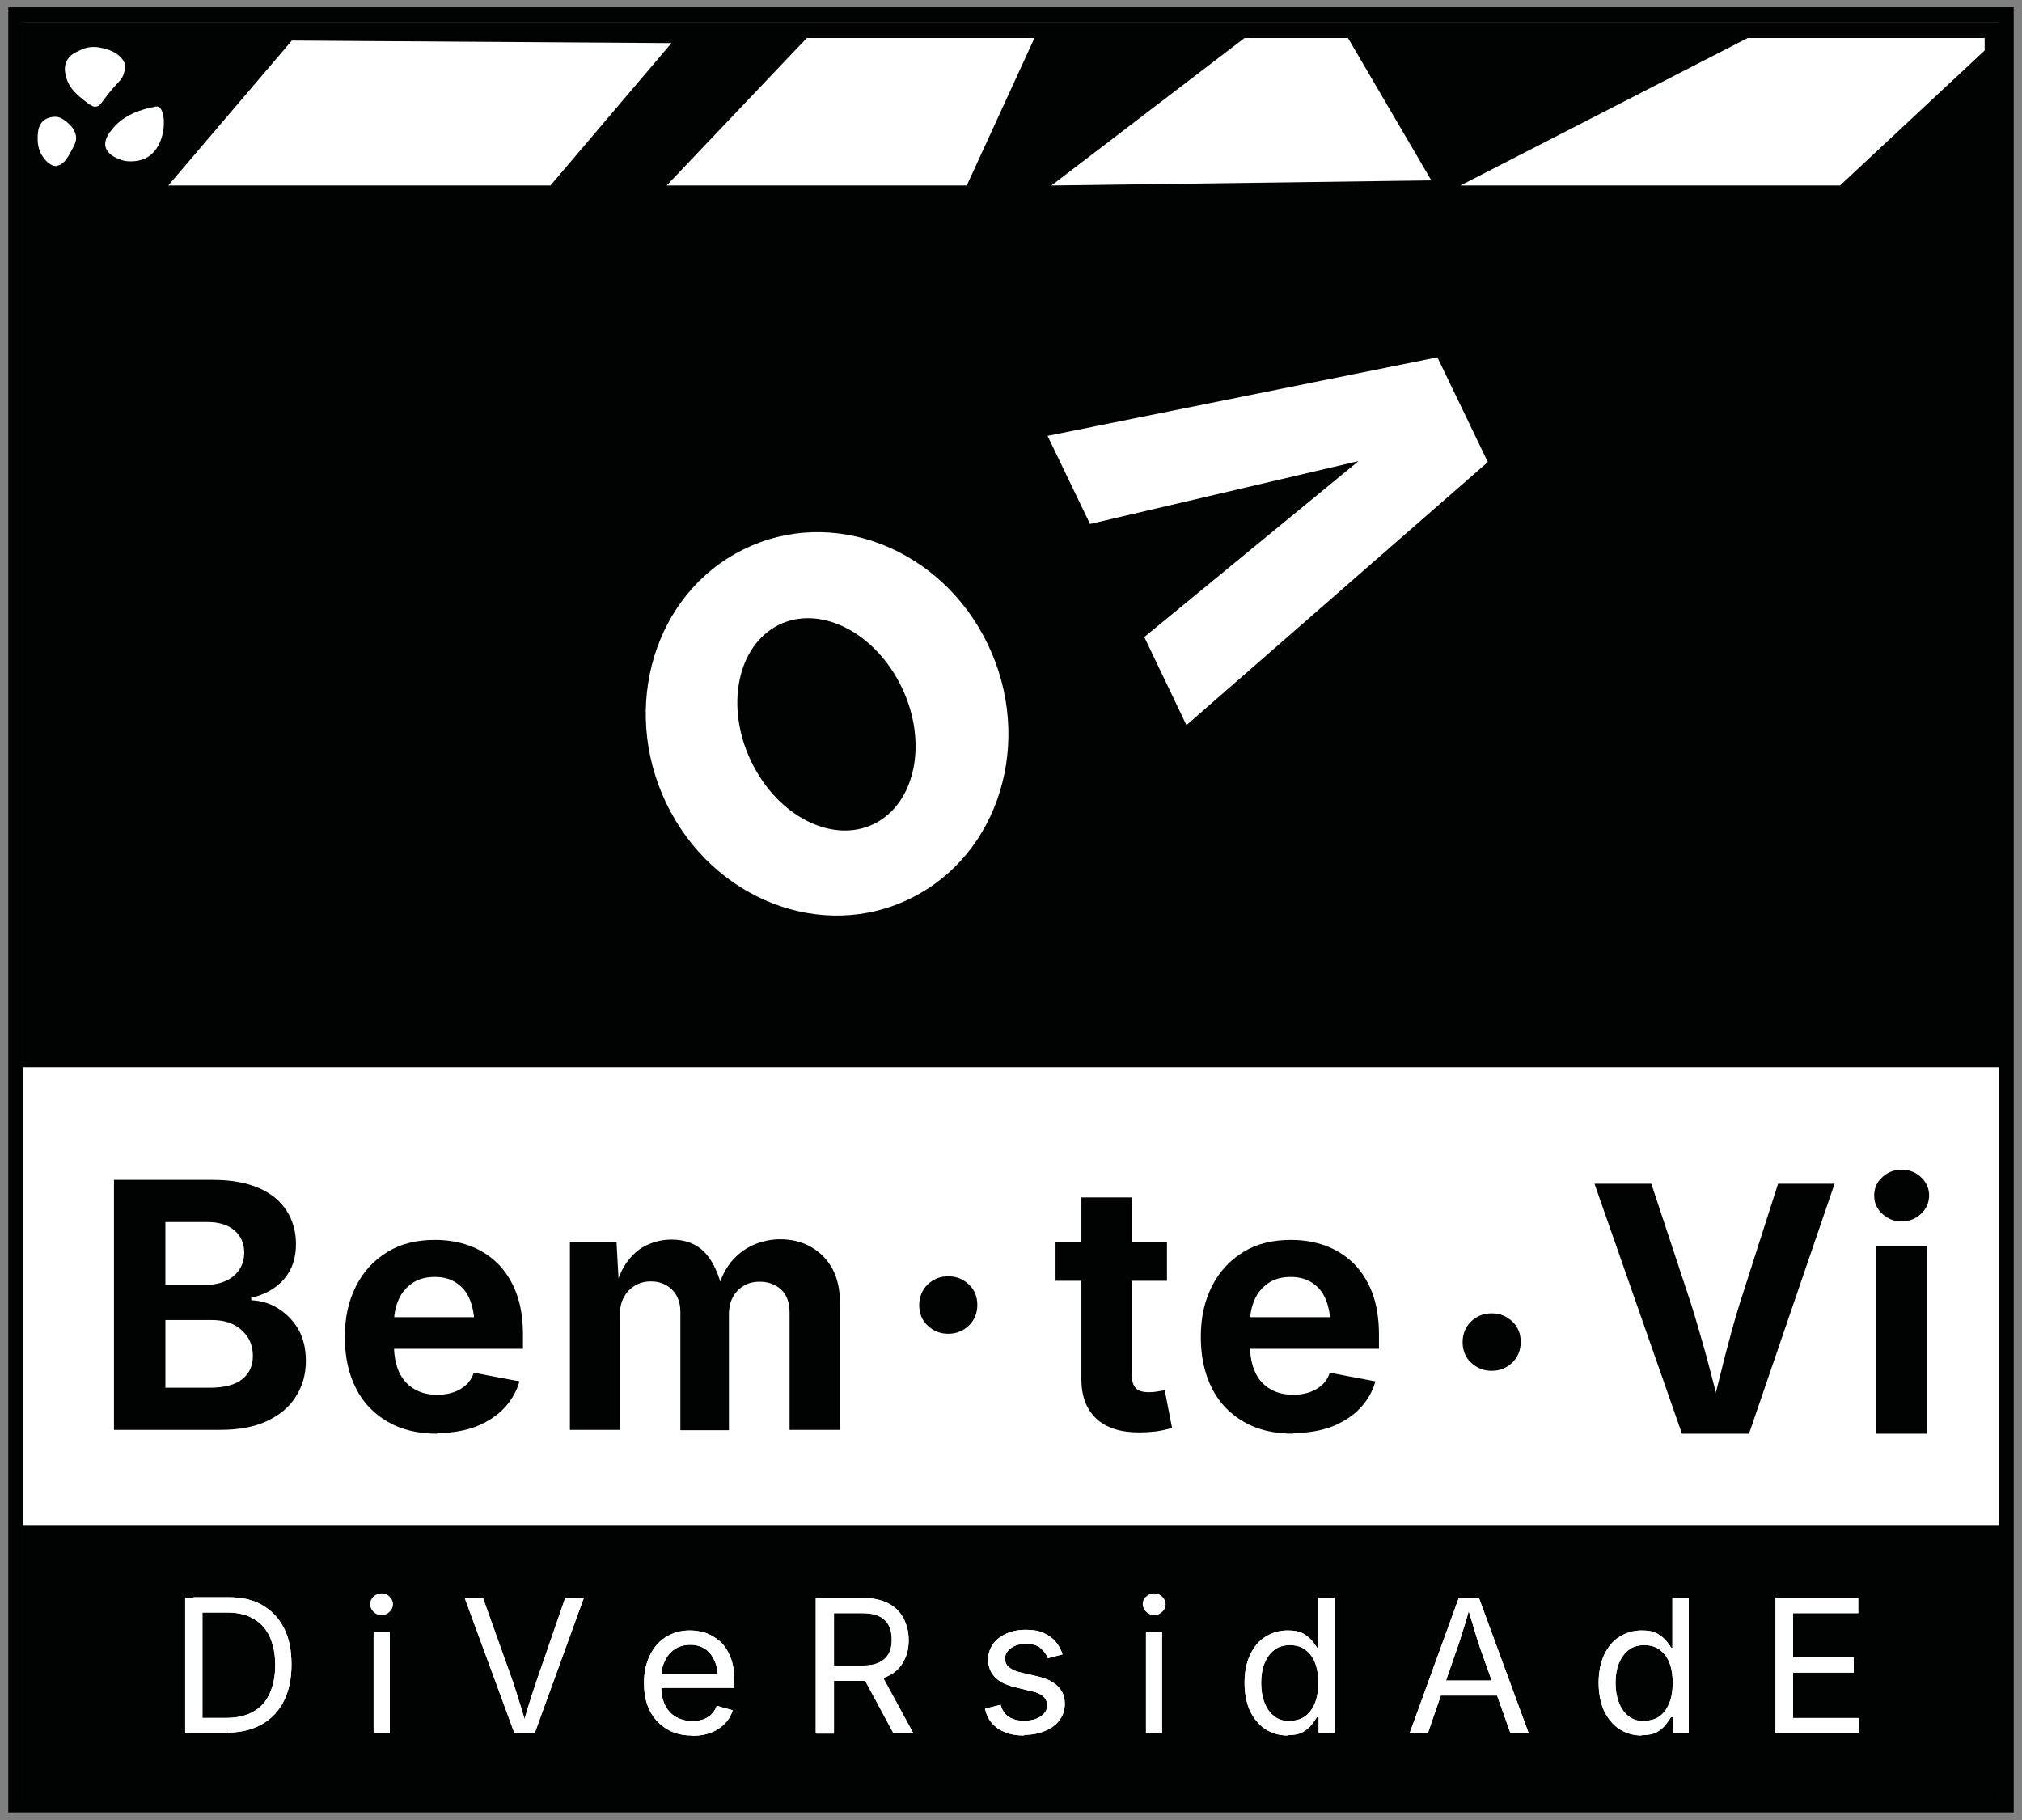
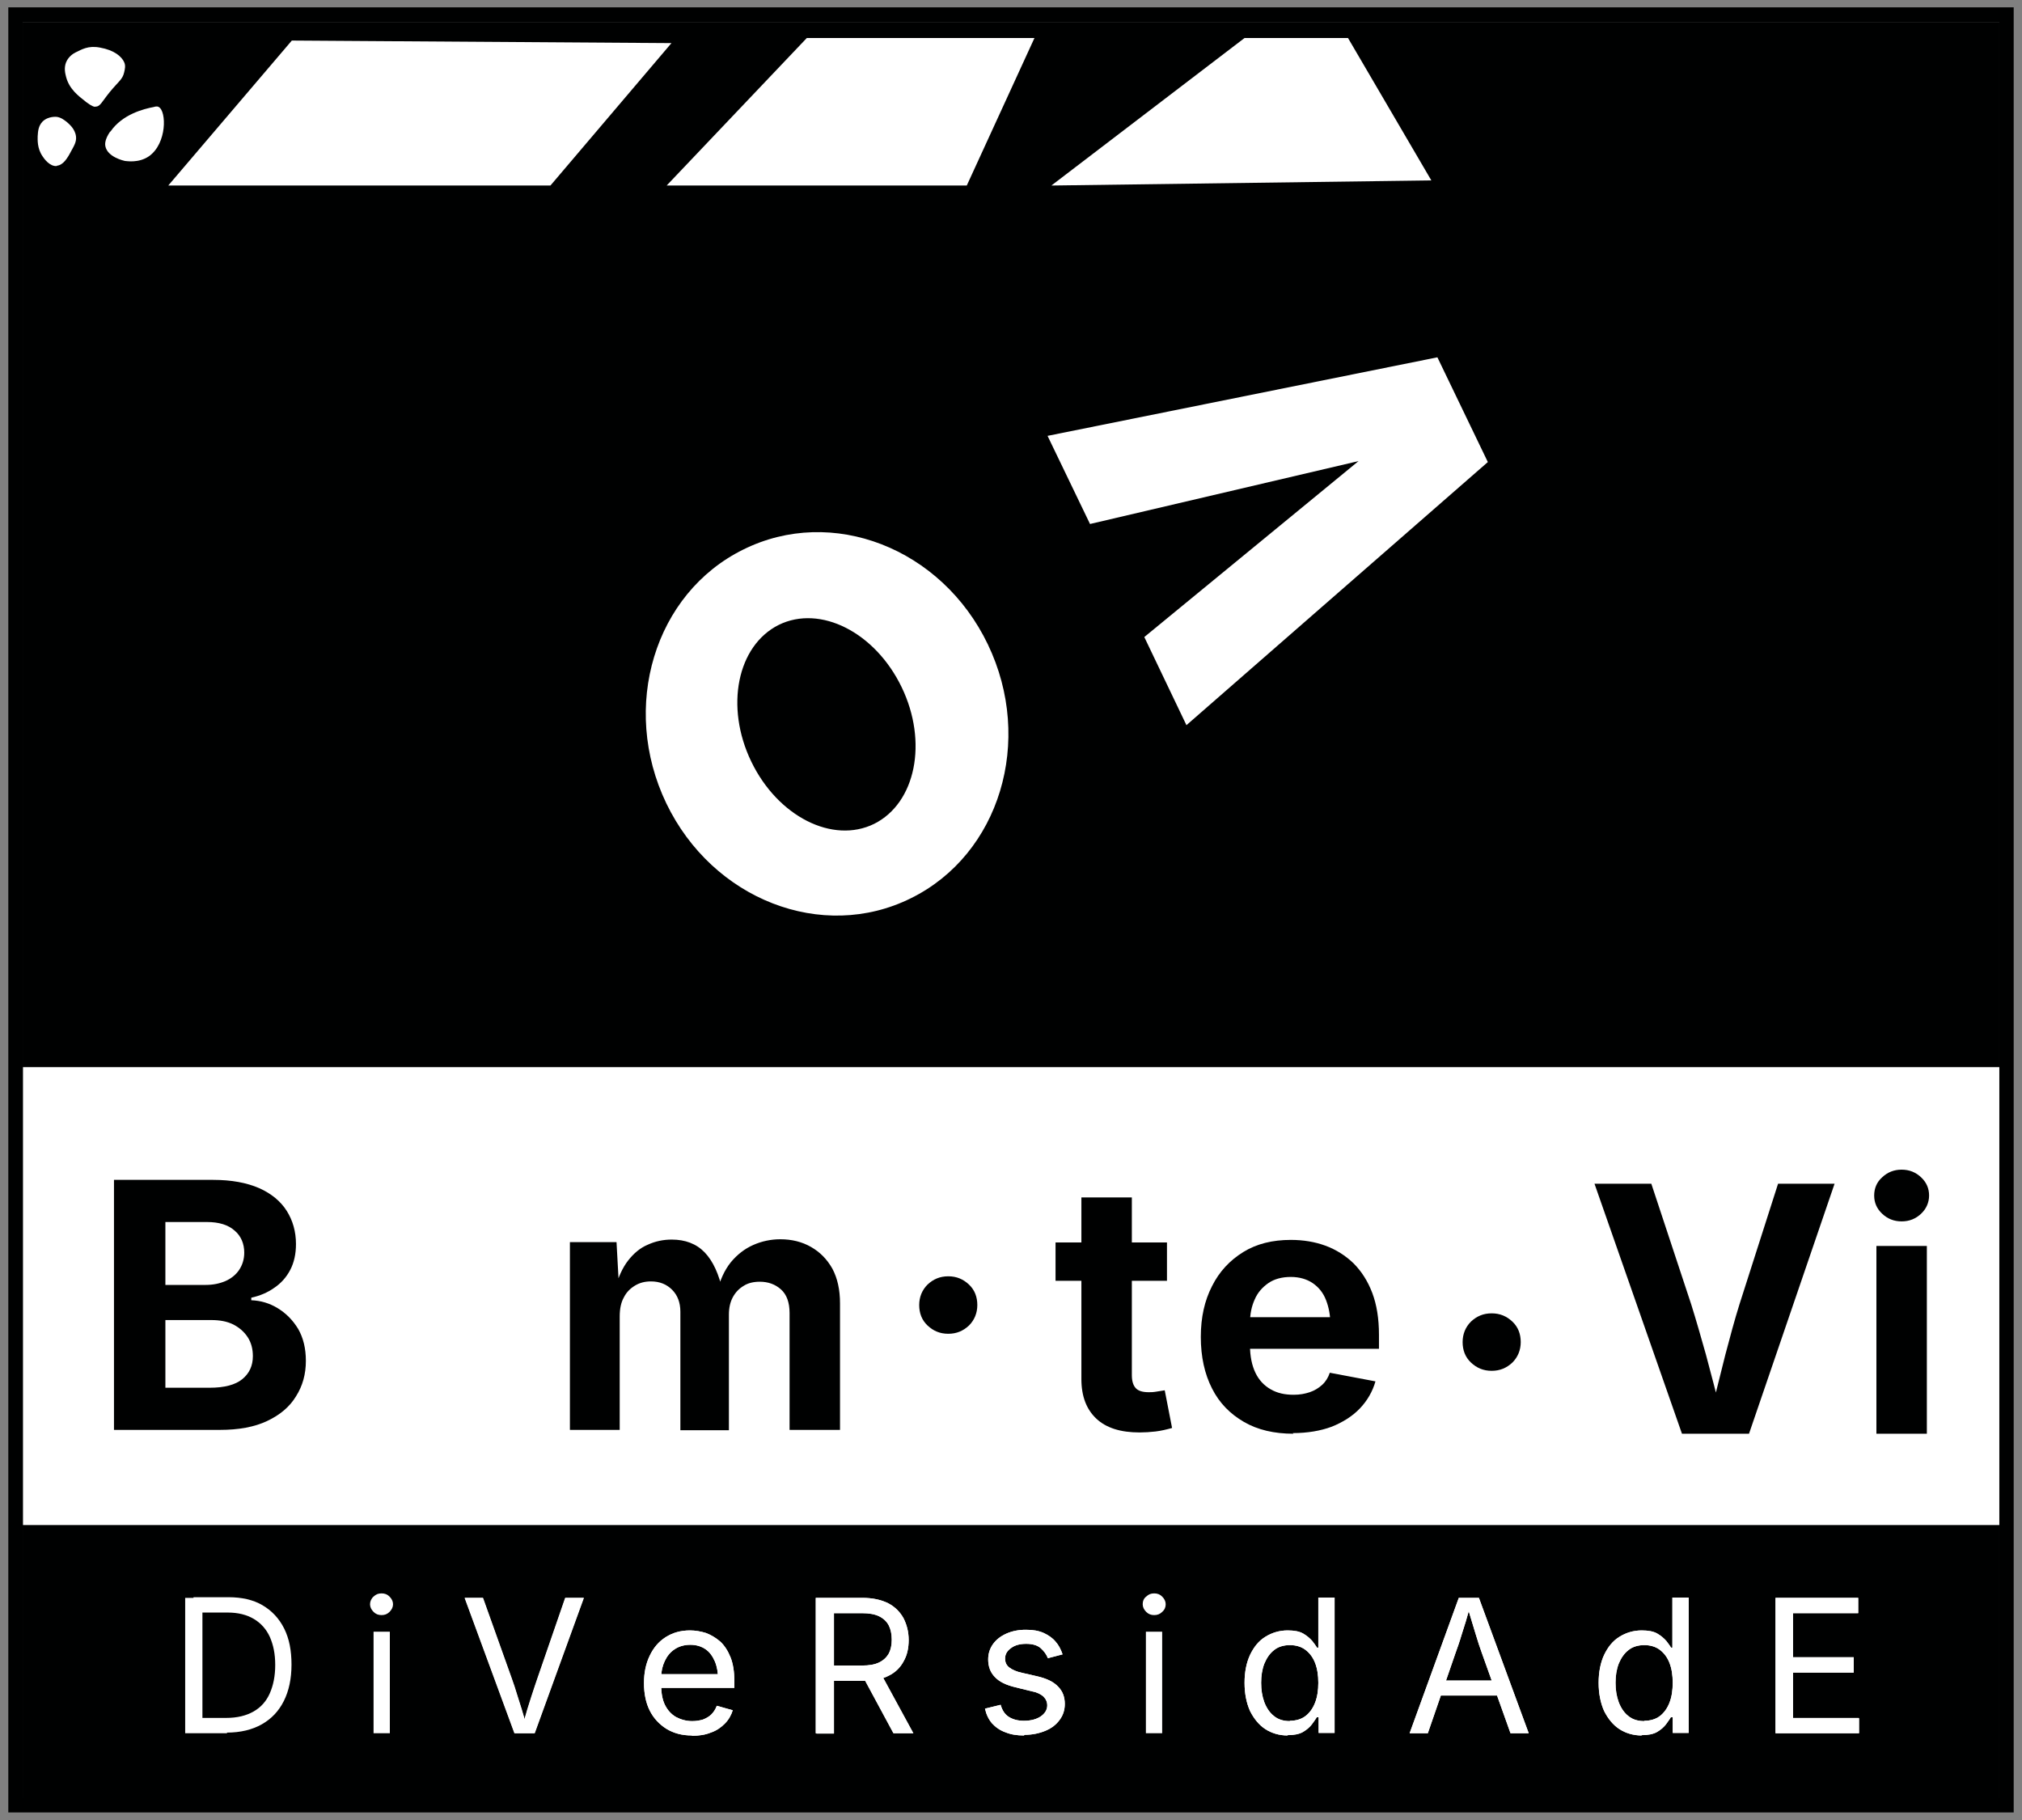
<svg xmlns="http://www.w3.org/2000/svg" version="1.1" viewBox="0 0 63.33 57">
  <rect x="0" y="0" width="63.33" height="57" fill="#808080" stroke="none" />
  <defs>
    <style>
      .cls-1 {
        fill: none;
      }

      .cls-2 {
        fill-rule: evenodd;
      }

      .cls-2, .cls-3 {
        fill: #fff;
      }

      .cls-4 {
        fill: #000101;
      }

      .cls-5 {
        clip-path: url(#clippath);
      }
    </style>
    <clipPath id="clippath">
      <rect class="cls-1" x=".26" y=".23" width="62.81" height="56.53" />
    </clipPath>
  </defs>
  <g>
    <g id="Camada_1">
      <g>
        <rect class="cls-4" x=".71" y=".69" width="61.91" height="55.63" />
        <rect class="cls-4" x=".82" y="6.26" width="61.7" height="26.88" />
        <path class="cls-4" d="M62.06,32.69H1.27V6.72h60.79v25.98ZM62.52,6.26H.82v26.88h61.7V6.26Z" />
-         <polygon class="cls-3" points="45.74 5.81 57.63 5.81 62.16 1.58 62.16 1.19 54.74 1.19 45.74 5.81" />
        <polygon class="cls-3" points="42.22 1.19 38.98 1.19 32.93 5.81 44.83 5.65 42.22 1.19" />
        <polygon class="cls-3" points="30.28 5.81 32.4 1.19 25.27 1.19 20.88 5.81 30.28 5.81" />
        <g class="cls-5">
          <path class="cls-3" d="M1.78,5.19c.2-.02.33-.23.45-.46.1-.18.17-.3.15-.46-.03-.24-.22-.39-.3-.46-.08-.06-.17-.13-.3-.15-.01,0-.27-.03-.45.15-.13.14-.14.3-.15.46,0,.1-.02.37.15.62.05.08.23.33.45.31" />
          <path class="cls-3" d="M3.45,4.12c-.18.26-.16.41-.15.46.07.34.57.45.61.46.04,0,.43.08.76-.15.56-.4.55-1.41.3-1.54-.05-.03-.12-.01-.15,0-.32.06-.99.23-1.36.77" />
          <path class="cls-3" d="M2.69,3.19c.2.15.27.16.3.15.15,0,.19-.14.45-.46.28-.34.4-.39.45-.62.02-.09.05-.2,0-.31-.08-.18-.31-.38-.76-.46-.37-.07-.57.06-.76.15-.06.03-.22.12-.3.31-.07.18-.03.34,0,.46.1.38.38.59.61.77" />
          <polygon class="cls-3" points="17.24 5.81 21.03 1.35 9.14 1.27 5.27 5.81 17.24 5.81" />
          <rect class="cls-3" x=".72" y="33.42" width="61.91" height="14.34" />
          <polygon class="cls-2" points="32.81 13.65 34.14 16.41 42.55 14.44 35.84 19.95 37.16 22.71 46.6 14.47 45.02 11.19 32.81 13.65" />
          <path class="cls-2" d="M23.28,17.21c2.78-1.38,6.21-.05,7.66,2.97,1.45,3.02.37,6.58-2.41,7.95-2.78,1.38-6.21.04-7.66-2.97-1.45-3.02-.37-6.58,2.41-7.95M24.39,19.57c1.3-.64,3.02.23,3.85,1.95.83,1.72.44,3.63-.86,4.28-1.3.64-3.02-.23-3.85-1.95-.83-1.72-.44-3.63.86-4.28" />
          <path class="cls-4" d="M62.62,56.31H.71V.69h61.91v55.63ZM63.07.23H.26v56.53h62.81V.23Z" />
          <path class="cls-4" d="M3.57,44.78v-7.83h3.11c.57,0,1.05.09,1.44.26.38.17.67.41.86.71s.29.65.29,1.04c0,.31-.06.58-.18.81-.12.23-.29.42-.5.56-.21.15-.45.25-.72.31v.08c.29.01.57.09.83.25.26.16.47.37.64.65.16.28.24.61.24,1,0,.41-.1.78-.31,1.11-.2.33-.5.58-.9.77-.4.19-.89.28-1.49.28h-3.31ZM5.17,40.24h1.27c.23,0,.43-.04.62-.12.18-.08.33-.2.43-.35.1-.15.16-.33.16-.54,0-.28-.1-.52-.3-.69-.2-.18-.49-.27-.87-.27h-1.3v1.98ZM5.17,43.46h1.39c.47,0,.81-.09,1.03-.27.22-.18.33-.42.33-.72,0-.22-.05-.42-.16-.59-.11-.17-.26-.3-.45-.4-.2-.1-.43-.14-.7-.14h-1.43v2.12Z" />
-           <path class="cls-4" d="M13.7,44.9c-.6,0-1.12-.12-1.55-.37-.43-.25-.77-.59-1-1.05-.23-.45-.35-.99-.35-1.61s.12-1.14.35-1.59c.23-.46.56-.81.98-1.07.42-.26.92-.38,1.49-.38.39,0,.75.06,1.08.18.33.12.63.31.88.55.25.25.45.56.59.93.14.37.21.81.21,1.31v.44h-4.94v-.99h4.16l-.74.26c0-.31-.05-.57-.14-.8-.09-.23-.23-.4-.42-.53s-.41-.19-.68-.19-.51.06-.7.19c-.19.13-.34.3-.43.51-.1.22-.15.46-.15.74v.7c0,.34.06.63.17.86.11.23.27.4.48.52.21.12.44.17.72.17.19,0,.35-.03.5-.08.15-.05.28-.13.39-.23.11-.1.19-.23.24-.38l1.43.27c-.09.32-.26.61-.49.85-.23.24-.53.43-.88.57-.35.13-.76.2-1.22.2" />
          <path class="cls-4" d="M17.85,44.78v-5.88h1.46l.08,1.46h-.12c.09-.36.23-.66.4-.88.18-.23.38-.4.62-.5.24-.11.49-.16.75-.16.42,0,.77.13,1.03.4.26.27.45.68.57,1.24h-.18c.09-.37.23-.68.43-.93.2-.24.43-.42.7-.54.27-.12.56-.18.85-.18.36,0,.68.08.96.24.28.16.5.38.67.68.16.3.24.66.24,1.09v3.96h-1.58v-3.66c0-.33-.09-.58-.27-.74-.18-.16-.4-.24-.66-.24-.2,0-.37.04-.51.13-.15.09-.26.21-.34.36-.08.15-.12.33-.12.54v3.62h-1.52v-3.71c0-.29-.09-.52-.26-.69-.17-.17-.39-.26-.66-.26-.19,0-.35.04-.5.13s-.27.21-.35.37c-.09.16-.13.36-.13.6v3.55h-1.58Z" />
          <path class="cls-4" d="M29.7,41.77c-.26,0-.47-.09-.65-.26-.18-.17-.26-.39-.26-.64s.09-.47.26-.64c.18-.17.39-.26.65-.26s.47.09.65.26c.18.17.26.39.26.64s-.09.47-.26.64c-.18.17-.39.26-.65.26" />
          <path class="cls-4" d="M36.55,40.11h-3.49v-1.2h3.49v1.2ZM33.87,37.5h1.58v5.56c0,.19.04.32.12.41.08.09.22.13.41.13.06,0,.14,0,.25-.02.11-.02.19-.03.25-.04l.23,1.18c-.18.05-.35.09-.52.11-.17.02-.34.03-.5.03-.59,0-1.04-.14-1.35-.43-.31-.29-.47-.7-.47-1.24v-5.69Z" />
          <path class="cls-4" d="M40.51,44.9c-.6,0-1.12-.12-1.55-.37-.43-.25-.77-.59-1-1.05-.23-.45-.35-.99-.35-1.61s.12-1.14.35-1.59c.23-.46.56-.81.98-1.07.42-.26.92-.38,1.49-.38.39,0,.75.06,1.08.18.33.12.63.31.88.55.25.25.45.56.59.93.14.37.21.81.21,1.31v.44h-4.94v-.99h4.16l-.74.26c0-.31-.05-.57-.14-.8-.09-.23-.23-.4-.42-.53-.18-.12-.41-.19-.68-.19s-.51.06-.7.19c-.19.13-.34.3-.43.51-.1.22-.15.46-.15.74v.7c0,.34.06.63.17.86.11.23.27.4.48.52.21.12.44.17.72.17.19,0,.35-.03.5-.08.15-.05.28-.13.39-.23.11-.1.19-.23.24-.38l1.43.27c-.09.32-.26.61-.49.85-.23.24-.53.43-.88.57-.35.13-.76.2-1.22.2" />
          <path class="cls-4" d="M46.72,42.93c-.26,0-.47-.09-.65-.26-.18-.17-.26-.39-.26-.64s.09-.47.26-.64c.18-.17.39-.26.65-.26s.47.09.65.26c.18.17.26.39.26.64s-.09.47-.26.64c-.18.17-.39.26-.65.26" />
          <path class="cls-4" d="M52.68,44.9l-2.74-7.83h1.78l1.25,3.78c.15.48.3,1,.46,1.57.15.57.32,1.2.49,1.88h-.35c.17-.69.33-1.32.47-1.88.15-.57.29-1.09.44-1.57l1.21-3.78h1.77l-2.68,7.83h-2.1Z" />
          <path class="cls-4" d="M59.56,38.25c-.24,0-.44-.08-.61-.24-.17-.16-.25-.35-.25-.57s.08-.42.25-.57c.17-.16.37-.24.61-.24s.44.08.61.24c.17.16.25.35.25.57s-.09.42-.25.57c-.17.16-.37.24-.61.24M58.77,39.02h1.58v5.88h-1.58v-5.88Z" />
          <path class="cls-3" d="M6.34,54.28h-.54v-4.24h.54v4.24ZM7.12,54.28h-1.03v-.48h.99c.35,0,.63-.07.86-.2.23-.13.4-.32.51-.57.11-.25.17-.54.17-.89s-.06-.63-.17-.88c-.11-.24-.28-.43-.5-.56-.22-.13-.49-.2-.82-.2h-1.07v-.48h1.1c.41,0,.77.08,1.06.25.29.17.52.41.68.73.16.32.23.69.23,1.13s-.08.82-.24,1.14c-.16.32-.39.56-.69.73-.3.17-.67.26-1.1.26" />
          <path class="cls-3" d="M16.11,54.28l-1.56-4.24h.57l.9,2.52c.05.14.12.34.19.58.08.24.17.54.27.89h-.11c.1-.36.19-.66.27-.9.08-.24.14-.43.19-.57l.87-2.52h.58l-1.54,4.24h-.62Z" />
          <path class="cls-3" d="M21.67,54.35c-.31,0-.57-.07-.8-.21-.22-.14-.4-.33-.52-.57-.12-.24-.18-.53-.18-.86s.06-.61.18-.86c.12-.25.28-.44.5-.58.22-.14.47-.21.76-.21.17,0,.34.03.5.08.16.06.31.15.45.27.13.12.24.29.32.49.08.2.12.45.12.75v.21h-2.47v-.43h2.2l-.24.16c0-.21-.03-.39-.1-.56-.07-.16-.16-.29-.29-.38-.13-.09-.29-.14-.48-.14s-.36.05-.49.14c-.14.09-.24.22-.31.37-.07.15-.11.31-.11.49v.29c0,.24.04.44.12.6.08.16.2.29.34.37.15.08.32.13.51.13.13,0,.24-.02.34-.05.1-.04.19-.09.26-.16.07-.07.13-.16.17-.27l.5.14c-.05.16-.13.3-.25.42-.12.12-.26.22-.44.28-.17.07-.37.1-.59.1" />
          <path class="cls-3" d="M25.55,54.28v-4.24h1.45c.33,0,.6.06.82.17.21.11.37.27.48.47.1.2.16.42.16.68s-.05.48-.16.67c-.1.19-.26.35-.47.45-.21.11-.48.16-.81.16h-1.15v-.48h1.13c.22,0,.4-.03.54-.1.14-.07.23-.16.3-.28.06-.12.09-.26.09-.43s-.03-.32-.09-.44c-.06-.12-.16-.22-.3-.29-.14-.07-.32-.1-.54-.1h-.88v3.77h-.54ZM27.98,54.28l-1.03-1.91h.61l1.04,1.91h-.63Z" />
          <path class="cls-3" d="M32.07,54.35c-.22,0-.41-.03-.58-.1-.17-.06-.31-.16-.42-.28-.11-.13-.18-.28-.22-.46l.49-.12c.05.17.13.3.26.38.13.08.28.12.47.12.22,0,.4-.05.53-.14.13-.09.2-.21.2-.34,0-.11-.04-.2-.12-.28-.08-.07-.19-.13-.35-.16l-.53-.13c-.29-.07-.5-.17-.64-.32-.14-.14-.21-.33-.21-.55,0-.18.05-.34.15-.48.1-.14.24-.25.42-.33.18-.08.38-.12.61-.12s.4.03.56.1c.15.07.28.16.37.27.1.11.17.25.22.4l-.46.12c-.04-.11-.12-.22-.22-.31-.1-.09-.25-.14-.46-.14-.19,0-.35.04-.47.13-.13.09-.19.2-.19.33,0,.12.04.21.13.28.09.07.22.13.41.17l.48.11c.29.07.5.17.64.32.14.14.21.32.21.54,0,.19-.05.35-.16.5-.11.15-.25.26-.44.34-.19.08-.41.13-.66.13" />
          <path class="cls-3" d="M40.33,54.35c-.26,0-.5-.07-.7-.2-.2-.13-.36-.33-.48-.57-.11-.25-.17-.54-.17-.88s.06-.63.17-.87c.12-.25.27-.44.48-.57s.44-.2.7-.2c.21,0,.37.03.49.1.12.07.21.15.28.23.07.09.12.16.15.21h.04v-1.57h.51v4.24h-.5v-.49h-.06c-.03.06-.09.13-.15.22-.07.09-.16.17-.28.24-.12.07-.29.1-.49.1M40.4,53.89c.19,0,.36-.05.49-.15.13-.1.23-.24.3-.42.07-.18.1-.39.1-.62s-.03-.44-.1-.62c-.07-.18-.17-.31-.3-.41-.13-.1-.3-.15-.49-.15s-.37.05-.5.16c-.13.1-.23.25-.3.42-.07.18-.1.38-.1.6s.03.42.1.61c.07.18.17.33.3.43.13.11.3.16.5.16" />
          <path class="cls-3" d="M44.15,54.28l1.54-4.24h.63l1.56,4.24h-.57l-.9-2.52c-.06-.16-.12-.35-.19-.58-.07-.23-.16-.53-.27-.89h.1c-.1.36-.19.66-.27.9-.07.24-.14.43-.19.57l-.87,2.52h-.58ZM44.93,52.63h2.18v.47h-2.18v-.47Z" />
          <path class="cls-3" d="M51.42,54.35c-.26,0-.5-.07-.7-.2-.2-.13-.36-.33-.48-.57-.11-.25-.17-.54-.17-.88s.06-.63.17-.87c.12-.25.27-.44.48-.57s.44-.2.7-.2c.21,0,.37.03.49.1.12.07.21.15.28.23.07.09.12.16.15.21h.04v-1.57h.51v4.24h-.5v-.49h-.06c-.03.06-.09.13-.15.22-.07.09-.16.17-.28.24-.12.07-.29.1-.49.1M51.5,53.89c.19,0,.36-.05.49-.15.13-.1.23-.24.3-.42.07-.18.1-.39.1-.62s-.03-.44-.1-.62c-.07-.18-.17-.31-.3-.41-.13-.1-.3-.15-.49-.15s-.37.05-.5.16c-.13.1-.23.25-.3.42-.07.18-.1.38-.1.6s.03.42.1.61c.07.18.17.33.3.43.13.11.3.16.5.16" />
          <polygon class="cls-3" points="55.61 54.28 55.61 50.04 58.2 50.04 58.2 50.52 56.15 50.52 56.15 51.9 58.06 51.9 58.06 52.38 56.15 52.38 56.15 53.8 58.22 53.8 58.22 54.28 55.61 54.28" />
-           <path class="cls-3" d="M6.34,54.28h-.54v-4.24h.54v4.24ZM7.12,54.28h-1.03v-.48h.99c.35,0,.63-.07.86-.2.23-.13.4-.32.51-.57.11-.25.17-.54.17-.89s-.06-.63-.17-.88c-.11-.24-.28-.43-.5-.56-.22-.13-.49-.2-.82-.2h-1.07v-.48h1.1c.41,0,.77.08,1.06.25.29.17.52.41.68.73.16.32.23.69.23,1.13s-.08.82-.24,1.14c-.16.32-.39.56-.69.73-.3.17-.67.26-1.1.26" />
          <path class="cls-3" d="M11.95,50.58c-.1,0-.18-.03-.25-.1-.07-.07-.11-.15-.11-.24s.04-.18.11-.24c.07-.07.15-.1.25-.1s.18.03.25.1c.07.07.11.15.11.24s-.04.17-.11.24c-.07.07-.15.1-.25.1M11.7,51.1h.51v3.18h-.51v-3.18Z" />
          <path class="cls-3" d="M36.15,50.58c-.1,0-.18-.03-.25-.1-.07-.07-.11-.15-.11-.24s.03-.18.11-.24c.07-.07.15-.1.25-.1s.18.03.25.1c.07.07.11.15.11.24s-.03.17-.11.24c-.07.07-.15.1-.25.1M35.89,51.1h.51v3.18h-.51v-3.18Z" />
          <path class="cls-3" d="M16.12,54.28l-1.56-4.24h.57l.9,2.52c.05.14.12.34.19.58.08.24.17.54.27.89h-.11c.1-.36.19-.66.27-.9.08-.24.14-.43.19-.57l.87-2.52h.58l-1.54,4.24h-.62Z" />
          <path class="cls-3" d="M21.67,54.35c-.31,0-.57-.07-.8-.21-.22-.14-.4-.33-.52-.57-.12-.24-.18-.53-.18-.86s.06-.61.18-.86c.12-.25.28-.44.5-.58.22-.14.47-.21.76-.21.17,0,.34.03.5.08.16.06.31.15.45.27.13.12.24.29.32.49.08.2.12.45.12.75v.21h-2.47v-.43h2.2l-.24.16c0-.21-.03-.39-.1-.56-.07-.16-.16-.29-.29-.38-.13-.09-.29-.14-.48-.14s-.36.05-.49.14c-.14.09-.24.22-.31.37-.07.15-.11.31-.11.49v.29c0,.24.04.44.12.6.08.16.2.29.34.37.15.08.32.13.51.13.13,0,.24-.02.34-.05.1-.04.19-.09.26-.16.07-.07.13-.16.17-.27l.5.14c-.05.16-.13.3-.25.42-.12.12-.26.22-.44.28-.17.07-.37.1-.59.1" />
          <path class="cls-3" d="M25.55,54.28v-4.24h1.45c.33,0,.6.06.82.17.21.11.37.27.48.47.1.2.16.42.16.68s-.05.48-.16.67c-.1.19-.26.35-.47.45-.21.11-.48.16-.81.16h-1.15v-.48h1.13c.22,0,.4-.03.54-.1.14-.07.23-.16.3-.28.06-.12.09-.26.09-.43s-.03-.32-.09-.44c-.06-.12-.16-.22-.3-.29-.14-.07-.32-.1-.54-.1h-.88v3.77h-.54ZM27.99,54.28l-1.03-1.91h.61l1.04,1.91h-.63Z" />
          <path class="cls-3" d="M32.07,54.35c-.22,0-.41-.03-.58-.1-.17-.06-.31-.16-.42-.28-.11-.13-.18-.28-.22-.46l.49-.12c.05.17.13.3.26.38.13.08.28.12.47.12.22,0,.4-.05.53-.14.13-.09.2-.21.2-.34,0-.11-.04-.2-.12-.28-.08-.07-.19-.13-.35-.16l-.53-.13c-.29-.07-.5-.17-.64-.32-.14-.14-.21-.33-.21-.55,0-.18.05-.34.15-.48.1-.14.24-.25.42-.33.18-.08.38-.12.61-.12s.4.03.56.1c.15.07.28.16.37.27.1.11.17.25.22.4l-.46.12c-.04-.11-.12-.22-.22-.31-.1-.09-.25-.14-.46-.14-.19,0-.35.04-.47.13-.13.09-.19.2-.19.33,0,.12.04.21.13.28.09.07.22.13.41.17l.48.11c.29.07.5.17.64.32.14.14.21.32.21.54,0,.19-.05.35-.16.5-.11.15-.25.26-.44.34-.19.08-.41.13-.66.13" />
          <path class="cls-3" d="M40.33,54.35c-.26,0-.5-.07-.7-.2-.2-.13-.36-.33-.48-.57-.11-.25-.17-.54-.17-.88s.06-.63.17-.87c.12-.25.27-.44.48-.57s.44-.2.7-.2c.21,0,.37.03.49.1.12.07.21.15.28.23.07.09.12.16.15.21h.04v-1.57h.51v4.24h-.5v-.49h-.06c-.03.06-.09.13-.15.22-.07.09-.16.17-.28.24-.12.07-.29.1-.49.1M40.4,53.89c.19,0,.36-.05.49-.15.13-.1.23-.24.3-.42.07-.18.1-.39.1-.62s-.03-.44-.1-.62c-.07-.18-.17-.31-.3-.41-.13-.1-.3-.15-.49-.15s-.37.05-.5.16c-.13.1-.23.25-.3.42-.07.18-.1.38-.1.6s.03.42.1.61c.07.18.17.33.3.43.13.11.3.16.5.16" />
          <path class="cls-3" d="M44.15,54.28l1.54-4.24h.63l1.56,4.24h-.57l-.9-2.52c-.06-.16-.12-.35-.19-.58-.07-.23-.16-.53-.27-.89h.1c-.1.36-.19.66-.27.9-.07.24-.14.43-.19.57l-.87,2.52h-.58ZM44.93,52.63h2.18v.47h-2.18v-.47Z" />
          <path class="cls-3" d="M51.42,54.35c-.26,0-.5-.07-.7-.2-.2-.13-.36-.33-.48-.57-.11-.25-.17-.54-.17-.88s.06-.63.17-.87c.12-.25.27-.44.48-.57s.44-.2.7-.2c.21,0,.37.03.49.1.12.07.21.15.28.23.07.09.12.16.15.21h.04v-1.57h.51v4.24h-.5v-.49h-.06c-.03.06-.09.13-.15.22-.07.09-.16.17-.28.24-.12.07-.29.1-.49.1M51.5,53.89c.19,0,.36-.05.49-.15.13-.1.23-.24.3-.42.07-.18.1-.39.1-.62s-.03-.44-.1-.62c-.07-.18-.17-.31-.3-.41-.13-.1-.3-.15-.49-.15s-.37.05-.5.16c-.13.1-.23.25-.3.42-.07.18-.1.38-.1.6s.03.42.1.61c.07.18.17.33.3.43.13.11.3.16.5.16" />
          <polygon class="cls-3" points="55.61 54.28 55.61 50.04 58.2 50.04 58.2 50.52 56.16 50.52 56.16 51.9 58.06 51.9 58.06 52.38 56.16 52.38 56.16 53.81 58.23 53.81 58.23 54.28 55.61 54.28" />
        </g>
      </g>
    </g>
  </g>
</svg>